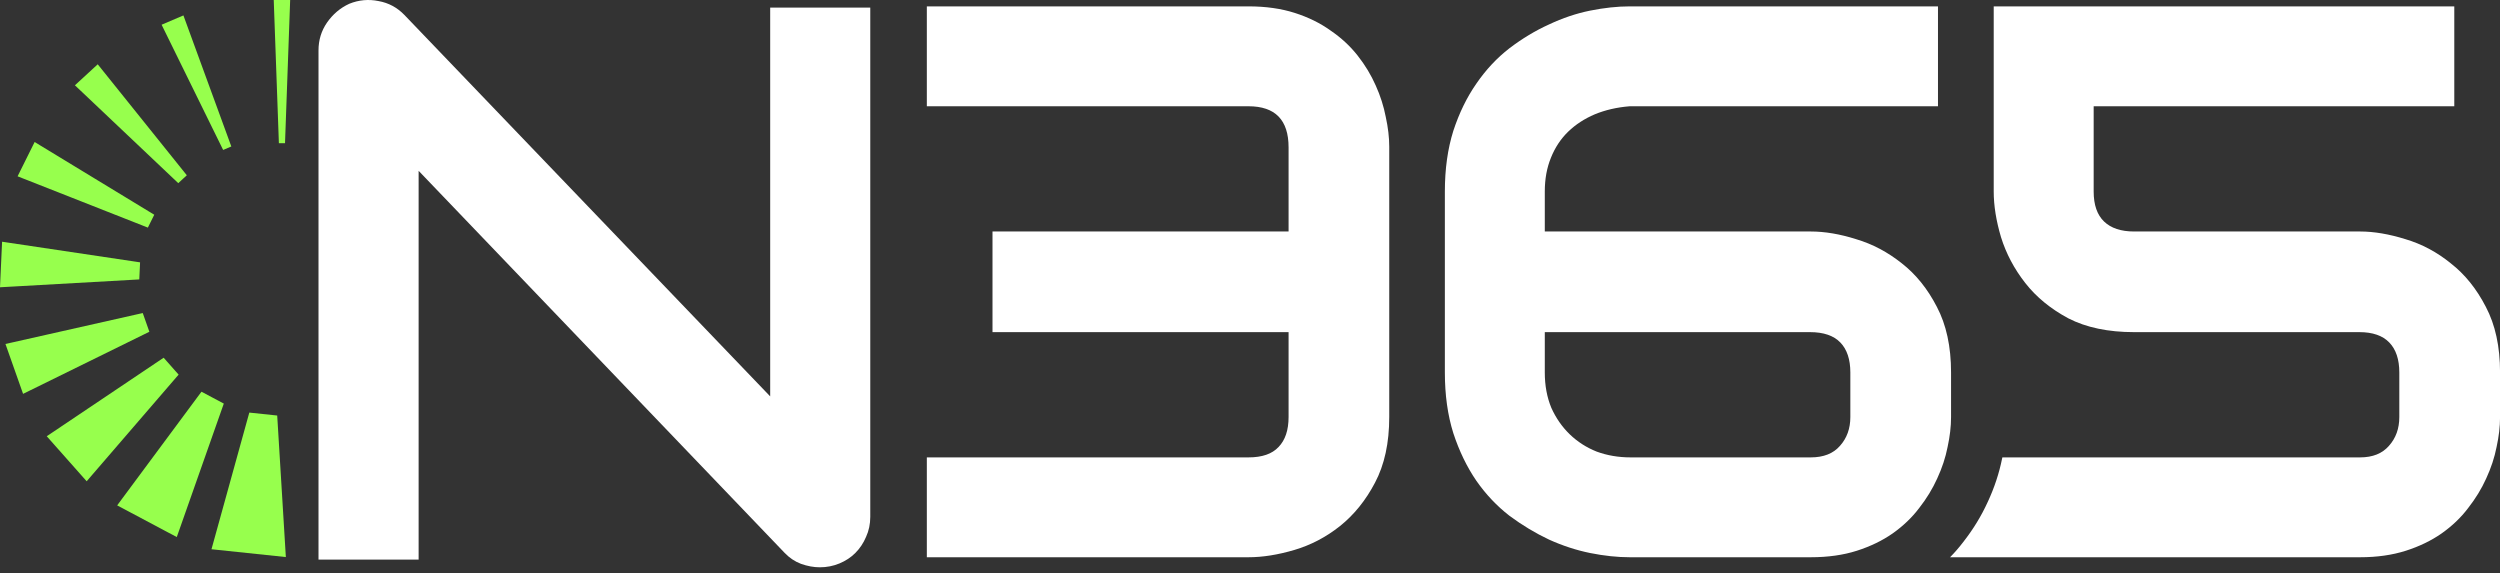
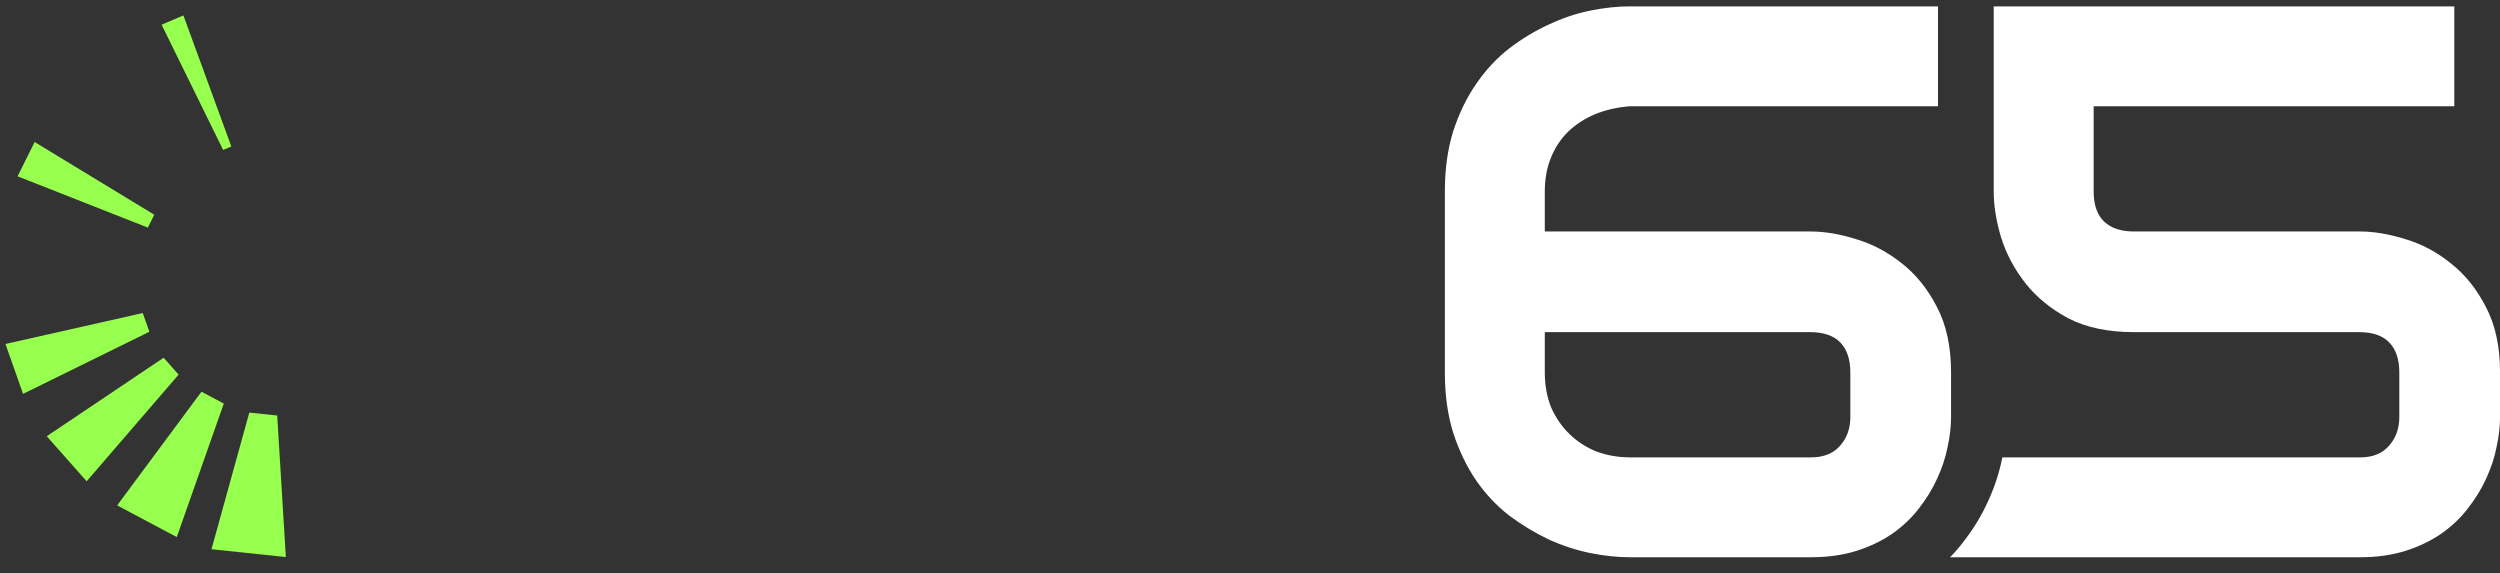
<svg xmlns="http://www.w3.org/2000/svg" width="109" height="25" viewBox="0 0 109 25" fill="none">
  <rect x="0" y="0" width="109" height="25" fill="#333333" stroke="none" />
-   <path d="M60.571 18.183C60.571 19.311 60.364 20.265 59.949 21.047C59.545 21.817 59.035 22.448 58.419 22.94C57.813 23.42 57.152 23.766 56.434 23.978C55.717 24.19 55.05 24.296 54.434 24.296H40.41V19.942H54.434C55.028 19.942 55.465 19.791 55.745 19.489C56.037 19.188 56.182 18.752 56.182 18.183V14.481H43.273V10.093H56.182V6.425C56.182 5.23 55.599 4.633 54.434 4.633H40.41V0.278H54.434C55.185 0.278 55.857 0.373 56.451 0.563C57.045 0.753 57.567 1.01 58.015 1.333C58.475 1.646 58.867 2.009 59.192 2.422C59.517 2.835 59.781 3.271 59.982 3.729C60.184 4.175 60.33 4.633 60.42 5.102C60.52 5.56 60.571 5.99 60.571 6.392V18.183Z" fill="white" />
  <path d="M67.353 10.093H78.949C79.564 10.093 80.223 10.205 80.927 10.428C81.641 10.64 82.306 10.992 82.921 11.483C83.535 11.963 84.043 12.594 84.446 13.376C84.859 14.158 85.066 15.112 85.066 16.24V18.183C85.066 18.596 85.015 19.032 84.915 19.489C84.825 19.947 84.675 20.405 84.462 20.863C84.261 21.309 83.999 21.739 83.675 22.152C83.362 22.566 82.977 22.934 82.519 23.258C82.072 23.57 81.552 23.822 80.96 24.012C80.368 24.201 79.698 24.296 78.949 24.296H71.056C70.52 24.296 69.945 24.235 69.33 24.112C68.727 23.989 68.129 23.794 67.537 23.526C66.945 23.247 66.37 22.901 65.811 22.487C65.264 22.063 64.784 21.555 64.37 20.963C63.957 20.36 63.622 19.668 63.365 18.886C63.119 18.105 62.996 17.223 62.996 16.24V8.351C62.996 7.369 63.119 6.487 63.365 5.705C63.622 4.923 63.957 4.237 64.37 3.645C64.784 3.042 65.264 2.528 65.811 2.104C66.37 1.68 66.945 1.333 67.537 1.066C68.129 0.786 68.727 0.585 69.33 0.463C69.945 0.34 70.52 0.278 71.056 0.278H84.496V4.633H71.056C70.498 4.678 69.99 4.795 69.531 4.985C69.085 5.175 68.699 5.426 68.375 5.738C68.051 6.051 67.8 6.431 67.621 6.877C67.442 7.313 67.353 7.804 67.353 8.351V10.093ZM67.353 14.481V16.24C67.353 16.809 67.448 17.323 67.638 17.781C67.839 18.228 68.107 18.613 68.442 18.937C68.777 19.26 69.168 19.512 69.615 19.69C70.073 19.858 70.565 19.942 71.09 19.942H78.949C79.508 19.942 79.932 19.774 80.223 19.439C80.524 19.104 80.675 18.685 80.675 18.183V16.24C80.675 15.671 80.53 15.235 80.24 14.934C79.949 14.632 79.508 14.481 78.916 14.481H67.353Z" fill="white" />
-   <path d="M37.944 22.535C37.944 22.849 37.883 23.139 37.76 23.408C37.648 23.676 37.491 23.911 37.29 24.113C37.099 24.303 36.87 24.454 36.601 24.566C36.333 24.678 36.047 24.734 35.745 24.734C35.477 24.734 35.202 24.683 34.922 24.583C34.654 24.482 34.413 24.32 34.201 24.096L18.252 7.448V24.398H13.887V2.195C13.887 1.747 14.01 1.345 14.256 0.987C14.514 0.617 14.838 0.343 15.23 0.164C15.644 -0.004 16.069 -0.043 16.506 0.047C16.942 0.125 17.317 0.326 17.631 0.651L33.58 17.282V0.332H37.944V22.535Z" fill="white" />
  <path d="M107.007 4.633H91.284V8.351C91.284 8.932 91.435 9.367 91.737 9.658C92.039 9.948 92.475 10.093 93.044 10.093H102.9C103.504 10.093 104.163 10.205 104.878 10.428C105.593 10.64 106.253 10.992 106.856 11.483C107.471 11.963 107.979 12.594 108.381 13.376C108.795 14.158 109.002 15.112 109.002 16.24V18.183C109.002 18.596 108.951 19.032 108.851 19.489C108.761 19.947 108.61 20.405 108.398 20.863C108.197 21.309 107.934 21.739 107.61 22.152C107.298 22.566 106.912 22.934 106.454 23.258C106.007 23.57 105.487 23.822 104.895 24.012C104.303 24.201 103.638 24.296 102.9 24.296H85.023C85.225 24.09 85.414 23.872 85.59 23.642C86.021 23.093 86.384 22.505 86.669 21.877L86.669 21.878C86.951 21.27 87.162 20.64 87.292 19.991C87.296 19.974 87.299 19.958 87.303 19.942H102.9C103.448 19.942 103.867 19.774 104.158 19.439C104.459 19.104 104.61 18.685 104.61 18.183V16.24C104.61 15.671 104.465 15.235 104.174 14.934C103.884 14.632 103.448 14.481 102.867 14.481H93.044C91.916 14.481 90.96 14.28 90.178 13.879C89.407 13.465 88.781 12.952 88.301 12.338C87.82 11.723 87.468 11.059 87.245 10.344C87.033 9.63 86.926 8.965 86.926 8.351V0.278H107.007V4.633Z" fill="white" />
  <path d="M12.086 18.117C12.092 18.22 12.098 18.323 12.105 18.425C12.218 20.277 12.331 22.128 12.444 23.979C12.45 24.082 12.457 24.185 12.463 24.288C11.382 24.174 10.301 24.061 9.22 23.947C9.248 23.848 9.275 23.749 9.303 23.649C9.797 21.862 10.292 20.075 10.787 18.287L10.87 17.989C11.275 18.032 11.681 18.075 12.086 18.117Z" fill="#97FF4D" />
  <path d="M9.758 17.596C9.724 17.693 9.69 17.79 9.655 17.887C9.04 19.633 8.425 21.379 7.81 23.125L7.707 23.416C6.841 22.956 5.975 22.495 5.109 22.035C5.17 21.953 5.231 21.87 5.292 21.787L8.6 17.326C8.661 17.244 8.722 17.161 8.784 17.079C9.108 17.251 9.433 17.424 9.758 17.596Z" fill="#97FF4D" />
  <path d="M7.788 16.334C7.721 16.411 7.654 16.489 7.587 16.566L3.979 20.751C3.912 20.829 3.846 20.906 3.779 20.984C3.198 20.329 2.618 19.674 2.038 19.02C2.123 18.963 2.208 18.906 2.293 18.849C3.822 17.822 5.351 16.795 6.88 15.768C6.965 15.711 7.05 15.654 7.135 15.597C7.353 15.843 7.57 16.088 7.788 16.334Z" fill="#97FF4D" />
  <path d="M6.512 14.465C6.42 14.51 6.328 14.555 6.237 14.6C4.585 15.412 2.933 16.225 1.281 17.037C1.189 17.082 1.098 17.127 1.006 17.172C0.75 16.447 0.494 15.722 0.238 14.997C0.338 14.975 0.438 14.953 0.537 14.93C2.333 14.525 4.129 14.121 5.925 13.716C6.025 13.694 6.124 13.671 6.224 13.649C6.32 13.921 6.416 14.193 6.512 14.465Z" fill="#97FF4D" />
-   <path d="M0.392 10.584C2.197 10.853 4.002 11.123 5.806 11.393C5.906 11.408 6.007 11.423 6.107 11.438C6.095 11.686 6.084 11.934 6.073 12.183C5.971 12.188 5.87 12.194 5.769 12.2C3.947 12.302 2.125 12.405 0.304 12.508C0.202 12.514 0.101 12.519 0 12.525C0.03 11.863 0.061 11.201 0.091 10.539C0.192 10.554 0.292 10.569 0.392 10.584Z" fill="#97FF4D" />
  <path d="M1.77 6.35L6.465 9.204C6.552 9.257 6.639 9.31 6.726 9.362C6.633 9.549 6.54 9.737 6.447 9.924C6.353 9.886 6.258 9.849 6.163 9.812C4.459 9.141 2.755 8.47 1.051 7.799C0.956 7.762 0.862 7.724 0.767 7.687C1.015 7.188 1.262 6.69 1.51 6.191C1.596 6.244 1.683 6.297 1.77 6.35Z" fill="#97FF4D" />
-   <path d="M4.455 3.045C5.62 4.496 6.786 5.948 7.951 7.4C8.016 7.481 8.08 7.561 8.145 7.642C8.021 7.757 7.897 7.871 7.772 7.986C7.697 7.914 7.622 7.843 7.547 7.772L3.492 3.932C3.416 3.861 3.341 3.79 3.266 3.719L4.261 2.803C4.325 2.883 4.39 2.964 4.455 3.045Z" fill="#97FF4D" />
  <path d="M8.101 0.958C8.728 2.672 9.354 4.386 9.981 6.1C10.016 6.195 10.051 6.29 10.085 6.386L9.729 6.538C9.684 6.447 9.639 6.356 9.595 6.265C8.79 4.627 7.985 2.989 7.18 1.351C7.135 1.26 7.091 1.169 7.046 1.078C7.363 0.943 7.68 0.807 7.997 0.672C8.032 0.767 8.066 0.862 8.101 0.958Z" fill="#97FF4D" />
-   <path d="M12.64 0.312L12.438 5.931C12.435 6.035 12.431 6.139 12.427 6.243H12.159C12.155 6.139 12.151 6.035 12.148 5.931L11.946 0.312C11.943 0.208 11.939 0.104 11.935 0H12.651C12.647 0.104 12.643 0.208 12.64 0.312Z" fill="#97FF4D" />
</svg>